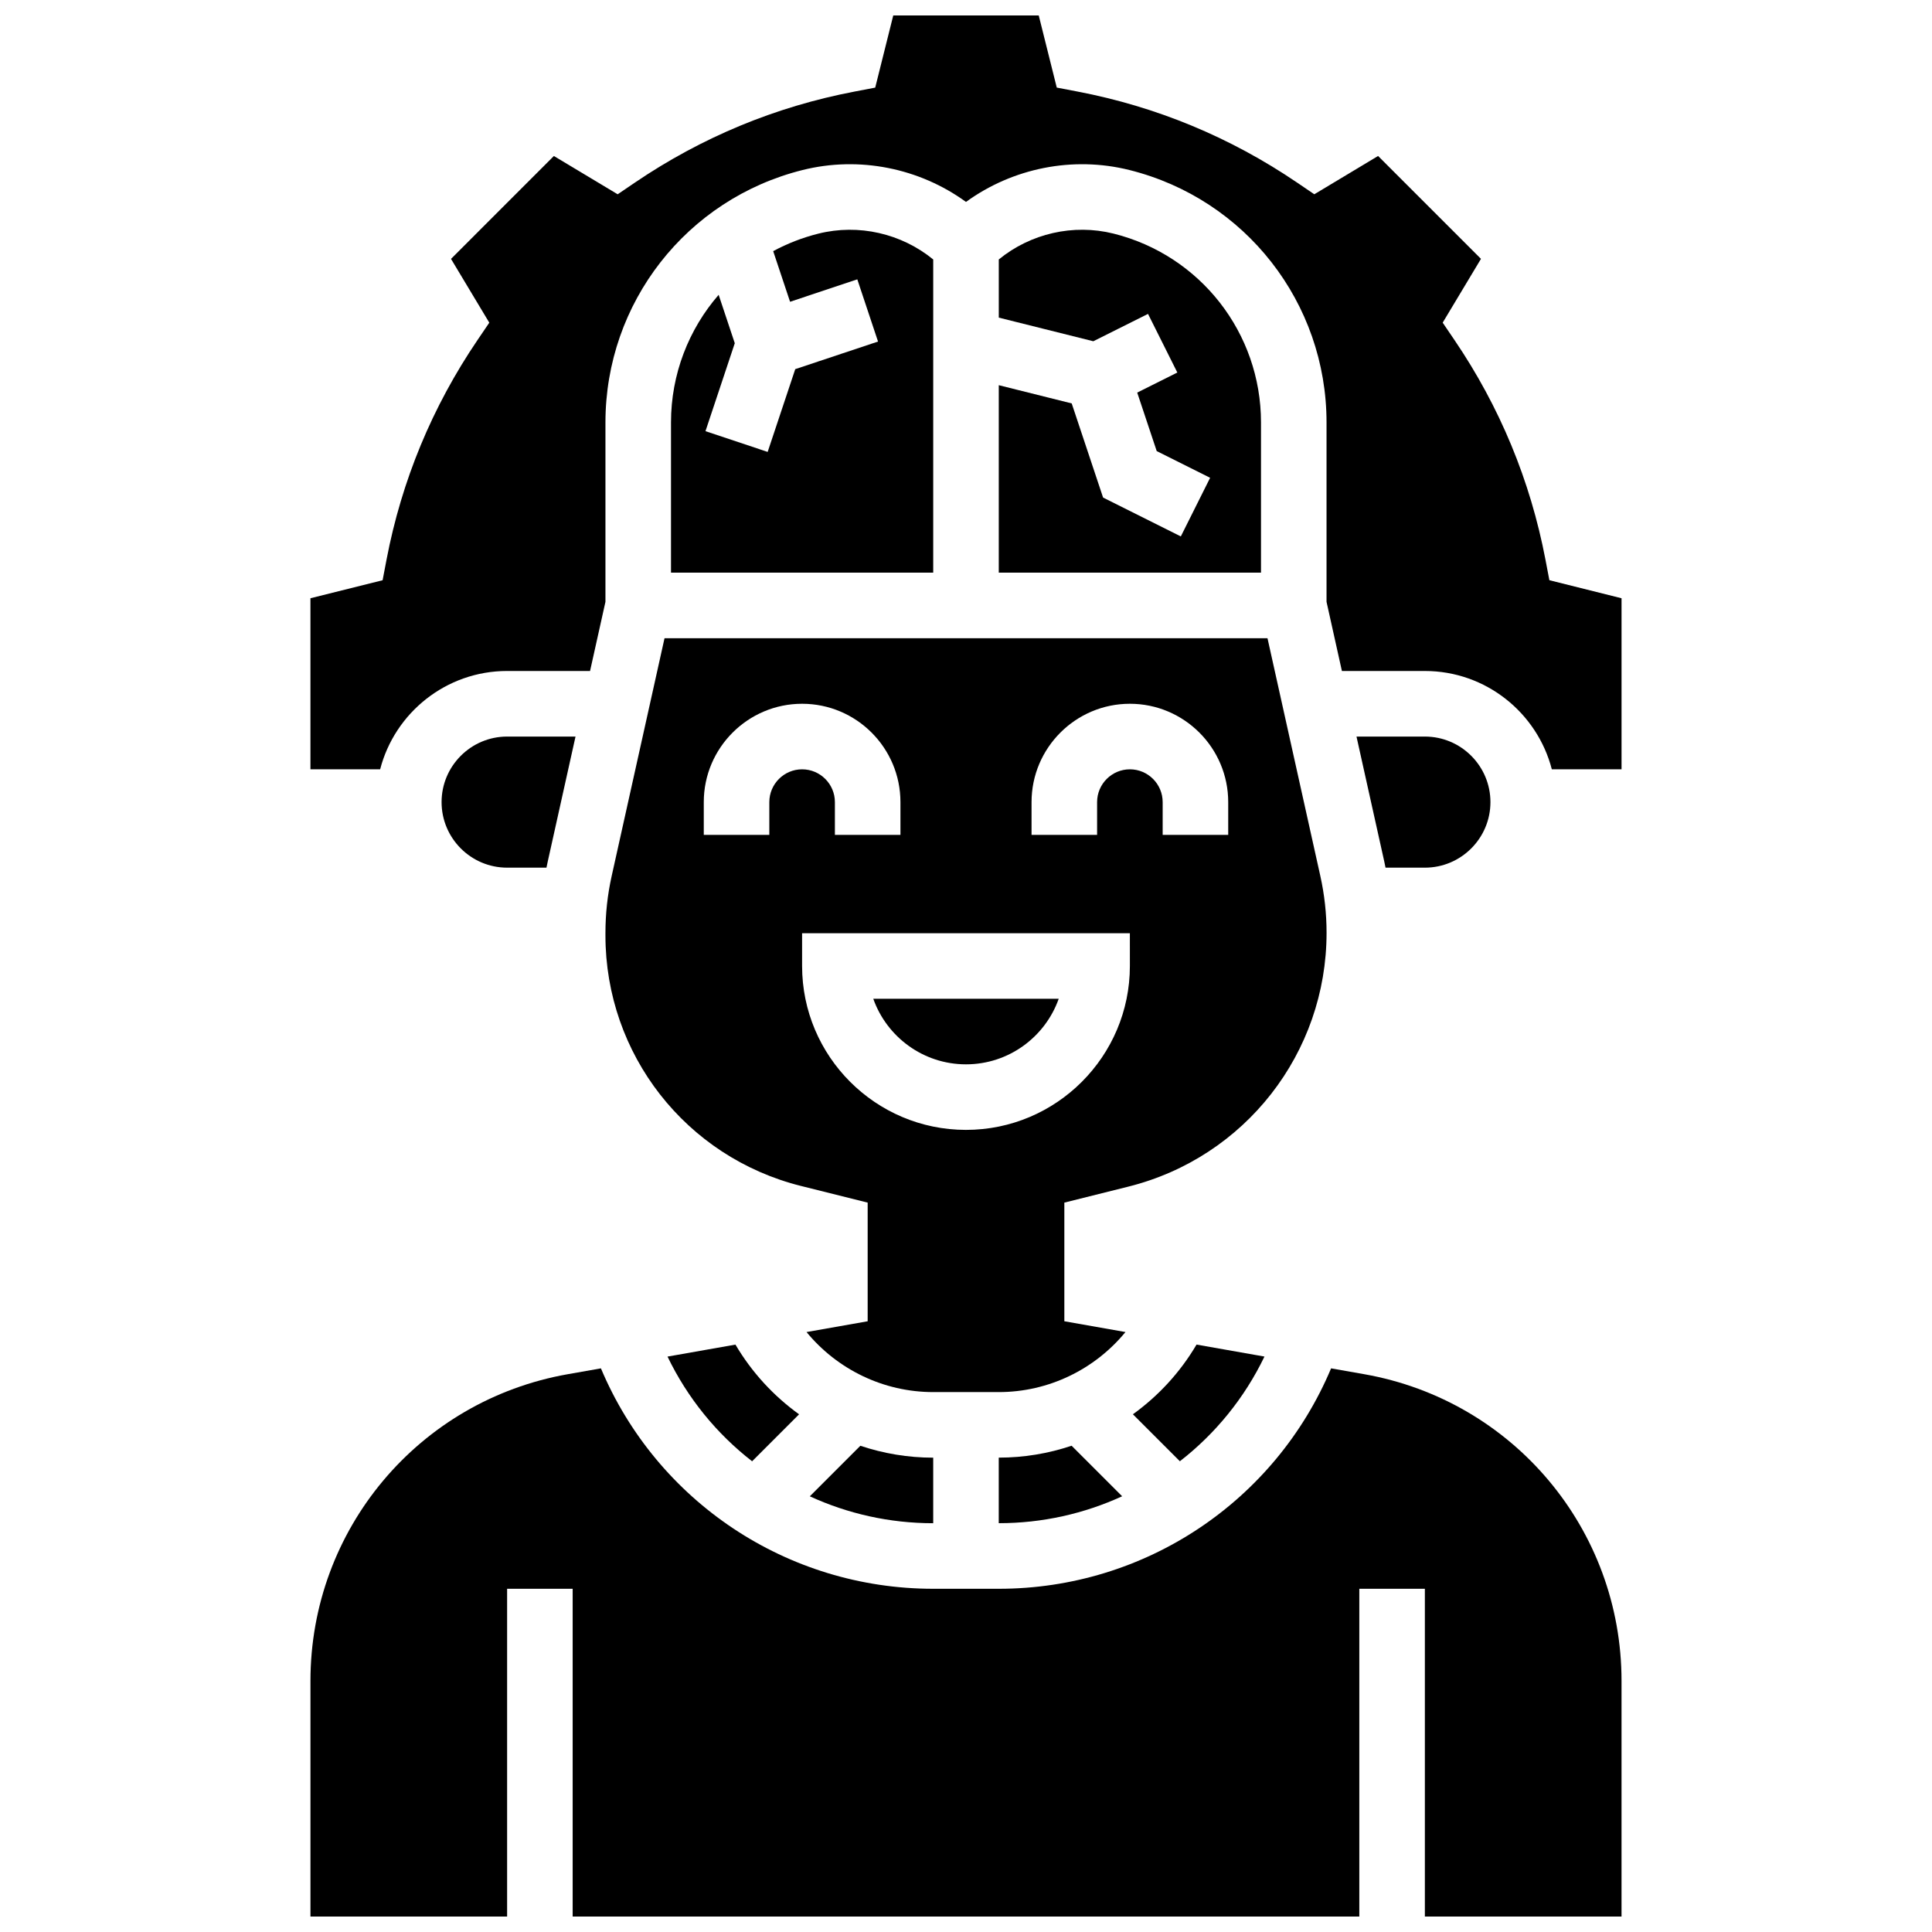
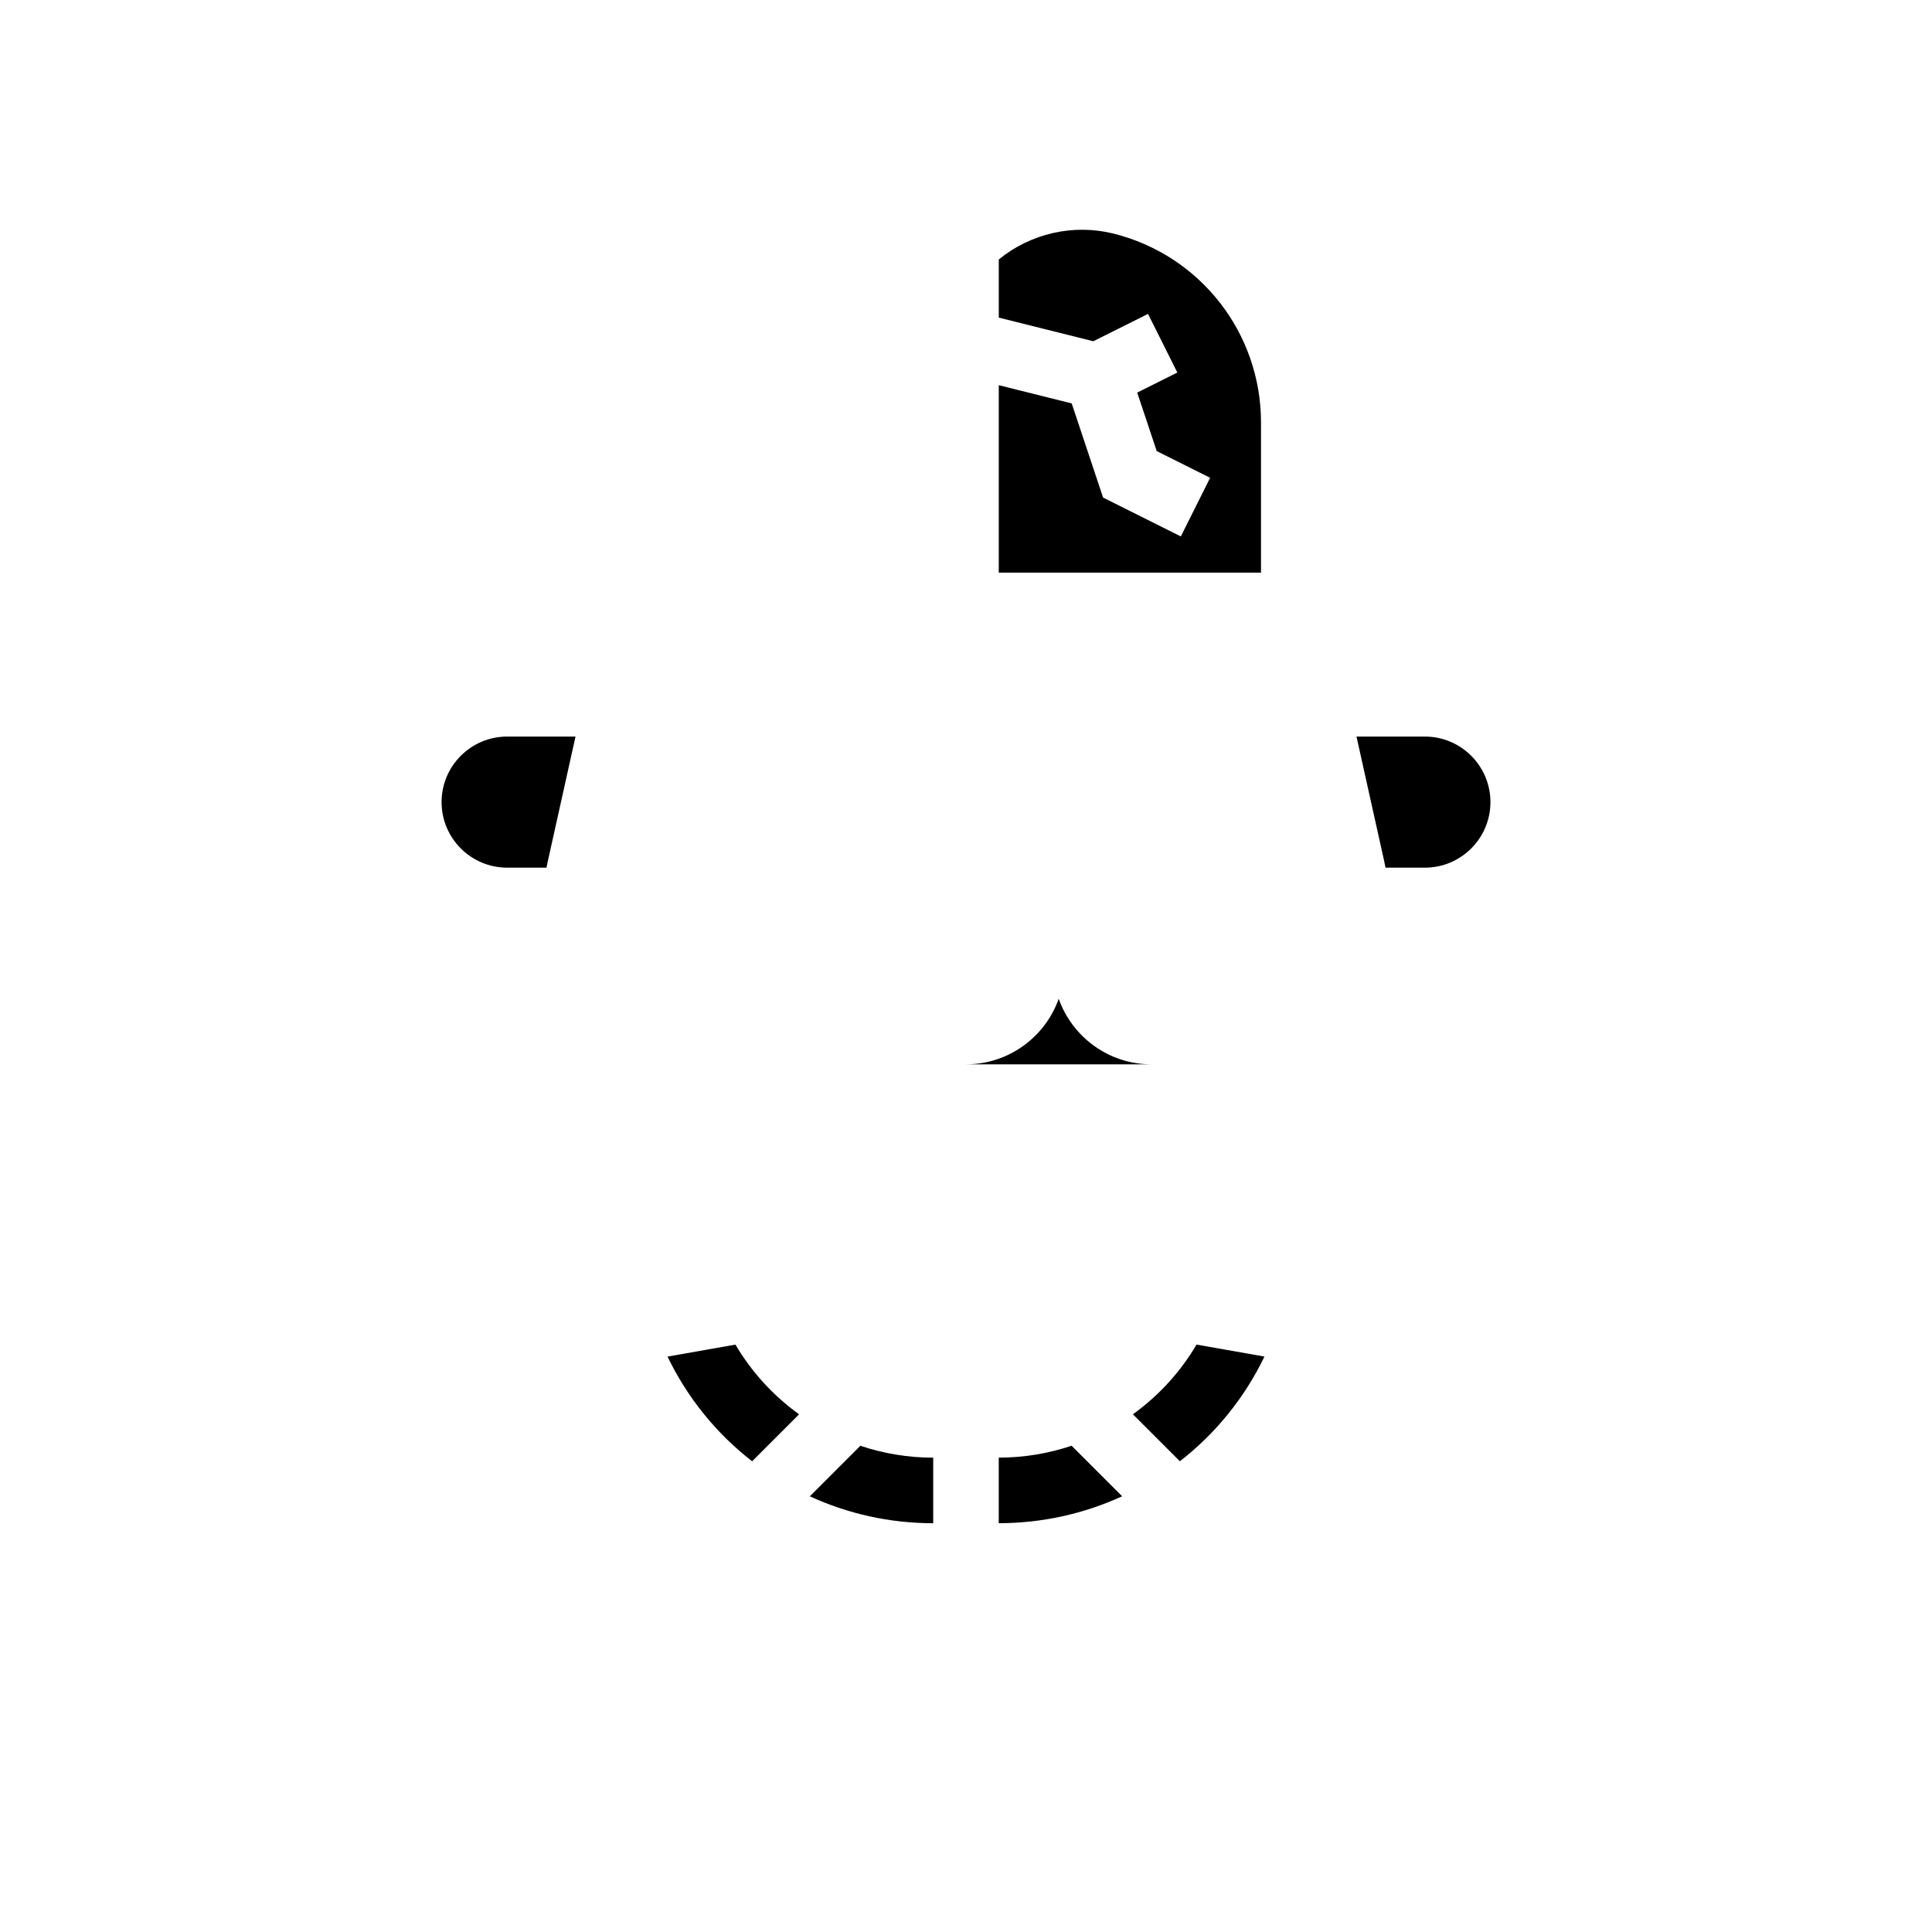
<svg xmlns="http://www.w3.org/2000/svg" width="800px" height="800px" version="1.1" viewBox="144 144 512 512">
  <defs>
    <clipPath id="b">
-       <path d="m226 506h348v145.9h-348z" />
-     </clipPath>
+       </clipPath>
    <clipPath id="a">
-       <path d="m226 148.09h348v199.91h-348z" />
-     </clipPath>
+       </clipPath>
  </defs>
-   <path d="m334.45 222.13c-7.934 9.137-12.629 21.023-12.629 33.828v39.805h69.492v-83c-8.414-6.883-19.762-9.512-30.414-6.852-4.258 1.062-8.273 2.637-11.996 4.644l4.473 13.418 17.82-5.941 5.492 16.48-21.938 7.312-7.312 21.941-16.48-5.496 7.766-23.312z" />
-   <path d="m400 426.06c11.324 0 20.984-7.262 24.57-17.371h-49.141c3.582 10.109 13.242 17.371 24.57 17.371z" />
+   <path d="m400 426.06c11.324 0 20.984-7.262 24.57-17.371c3.582 10.109 13.242 17.371 24.57 17.371z" />
  <g clip-path="url(#b)">
-     <path d="m505.55 508.18-8.797-1.551c-14.82 35.234-49.312 58.414-88.066 58.414h-17.371c-38.754 0-73.246-23.184-88.066-58.414l-8.797 1.551c-39.504 6.973-68.18 41.148-68.18 81.266v62.461h52.117v-86.863h17.371v86.863h208.47v-86.863h17.371v86.863h52.117v-62.461c0.008-40.117-28.668-74.293-68.172-81.266z" />
-   </g>
-   <path d="m306.1 376.15c-1.109 4.996-1.652 9.969-1.652 15.199v0.566c0 31.461 21.316 58.754 51.84 66.379l17.652 4.41v31.445l-16.203 2.859c8.137 9.898 20.387 15.91 33.578 15.91h17.371c13.191 0 25.441-6.012 33.574-15.914l-16.199-2.859v-31.441l16.965-4.238c30.926-7.731 52.527-35.398 52.527-67.277 0-5.051-0.555-10.113-1.652-15.043l-14.004-63.012h-159.79zm137.33 23.848c0 23.949-19.484 43.434-43.434 43.434-23.949 0-43.434-19.484-43.434-43.434v-8.688h86.863zm-26.059-43.434c0-14.367 11.691-26.059 26.059-26.059 14.371 0 26.059 11.691 26.059 26.059v8.688h-17.371v-8.688c0-4.789-3.898-8.688-8.688-8.688-4.789 0-8.688 3.898-8.688 8.688v8.688h-17.371zm-86.863 0c0-14.367 11.691-26.059 26.059-26.059 14.371 0 26.059 11.691 26.059 26.059v8.688h-17.371v-8.688c0-4.789-3.898-8.688-8.688-8.688-4.789 0-8.688 3.898-8.688 8.688v8.688h-17.371z" />
+     </g>
  <path d="m288.82 373.94c0.105-0.52 0.207-1.039 0.324-1.559l7.375-33.184h-18.125c-9.578 0-17.371 7.793-17.371 17.371s7.793 17.371 17.371 17.371z" />
  <path d="m436.33 275.86-8.316-24.949-19.328-4.832v49.68h69.492v-39.805c0-23.715-16.07-44.297-39.074-50.047-10.652-2.66-22-0.031-30.414 6.852v15.414l25.047 6.262 14.5-7.25 7.769 15.539-10.633 5.316 5.168 15.5 14.156 7.078-7.769 15.539z" />
  <path d="m511.18 373.94h10.43c9.578 0 17.371-7.793 17.371-17.371s-7.793-17.371-17.371-17.371h-18.125l7.375 33.184c0.113 0.52 0.215 1.039 0.32 1.559z" />
  <path d="m320.9 503.51c5.312 11.027 13.039 20.465 22.418 27.746l12.449-12.449c-6.758-4.867-12.535-11.121-16.867-18.473z" />
  <path d="m408.68 530.29v17.371c11.566 0 22.672-2.527 32.699-7.133l-13.395-13.395c-6.121 2.059-12.629 3.156-19.305 3.156z" />
  <path d="m391.31 547.67v-17.371c-6.676 0-13.18-1.102-19.305-3.156l-13.395 13.395c10.027 4.606 21.129 7.133 32.699 7.133z" />
  <path d="m444.23 518.8 12.449 12.449c9.379-7.281 17.105-16.719 22.418-27.746l-18-3.176c-4.332 7.352-10.109 13.605-16.867 18.473z" />
  <g clip-path="url(#a)">
    <path d="m554.6 297.76-1.039-5.453c-4-20.945-12.113-40.531-24.117-58.207l-3.117-4.594 10.145-16.906-27.262-27.262-16.906 10.145-4.59-3.117c-17.676-12-37.258-20.113-58.207-24.113l-5.453-1.043-4.777-19.117h-38.555l-4.781 19.125-5.453 1.043c-20.945 3.996-40.531 12.113-58.207 24.109l-4.59 3.117-16.906-10.145-27.262 27.266 10.145 16.906-3.117 4.594c-12 17.676-20.113 37.258-24.117 58.207l-1.039 5.453-19.125 4.773v45.336h18.473c3.867-14.969 17.484-26.059 33.645-26.059h21.984l4.078-18.324v-47.535c0-31.703 21.48-59.211 52.234-66.898 15.012-3.758 30.969-0.516 43.316 8.453 12.348-8.969 28.305-12.211 43.316-8.453 30.75 7.684 52.23 35.195 52.23 66.895v47.535l4.074 18.328h21.988c16.16 0 29.777 11.09 33.645 26.059h18.473v-45.336z" />
  </g>
</svg>